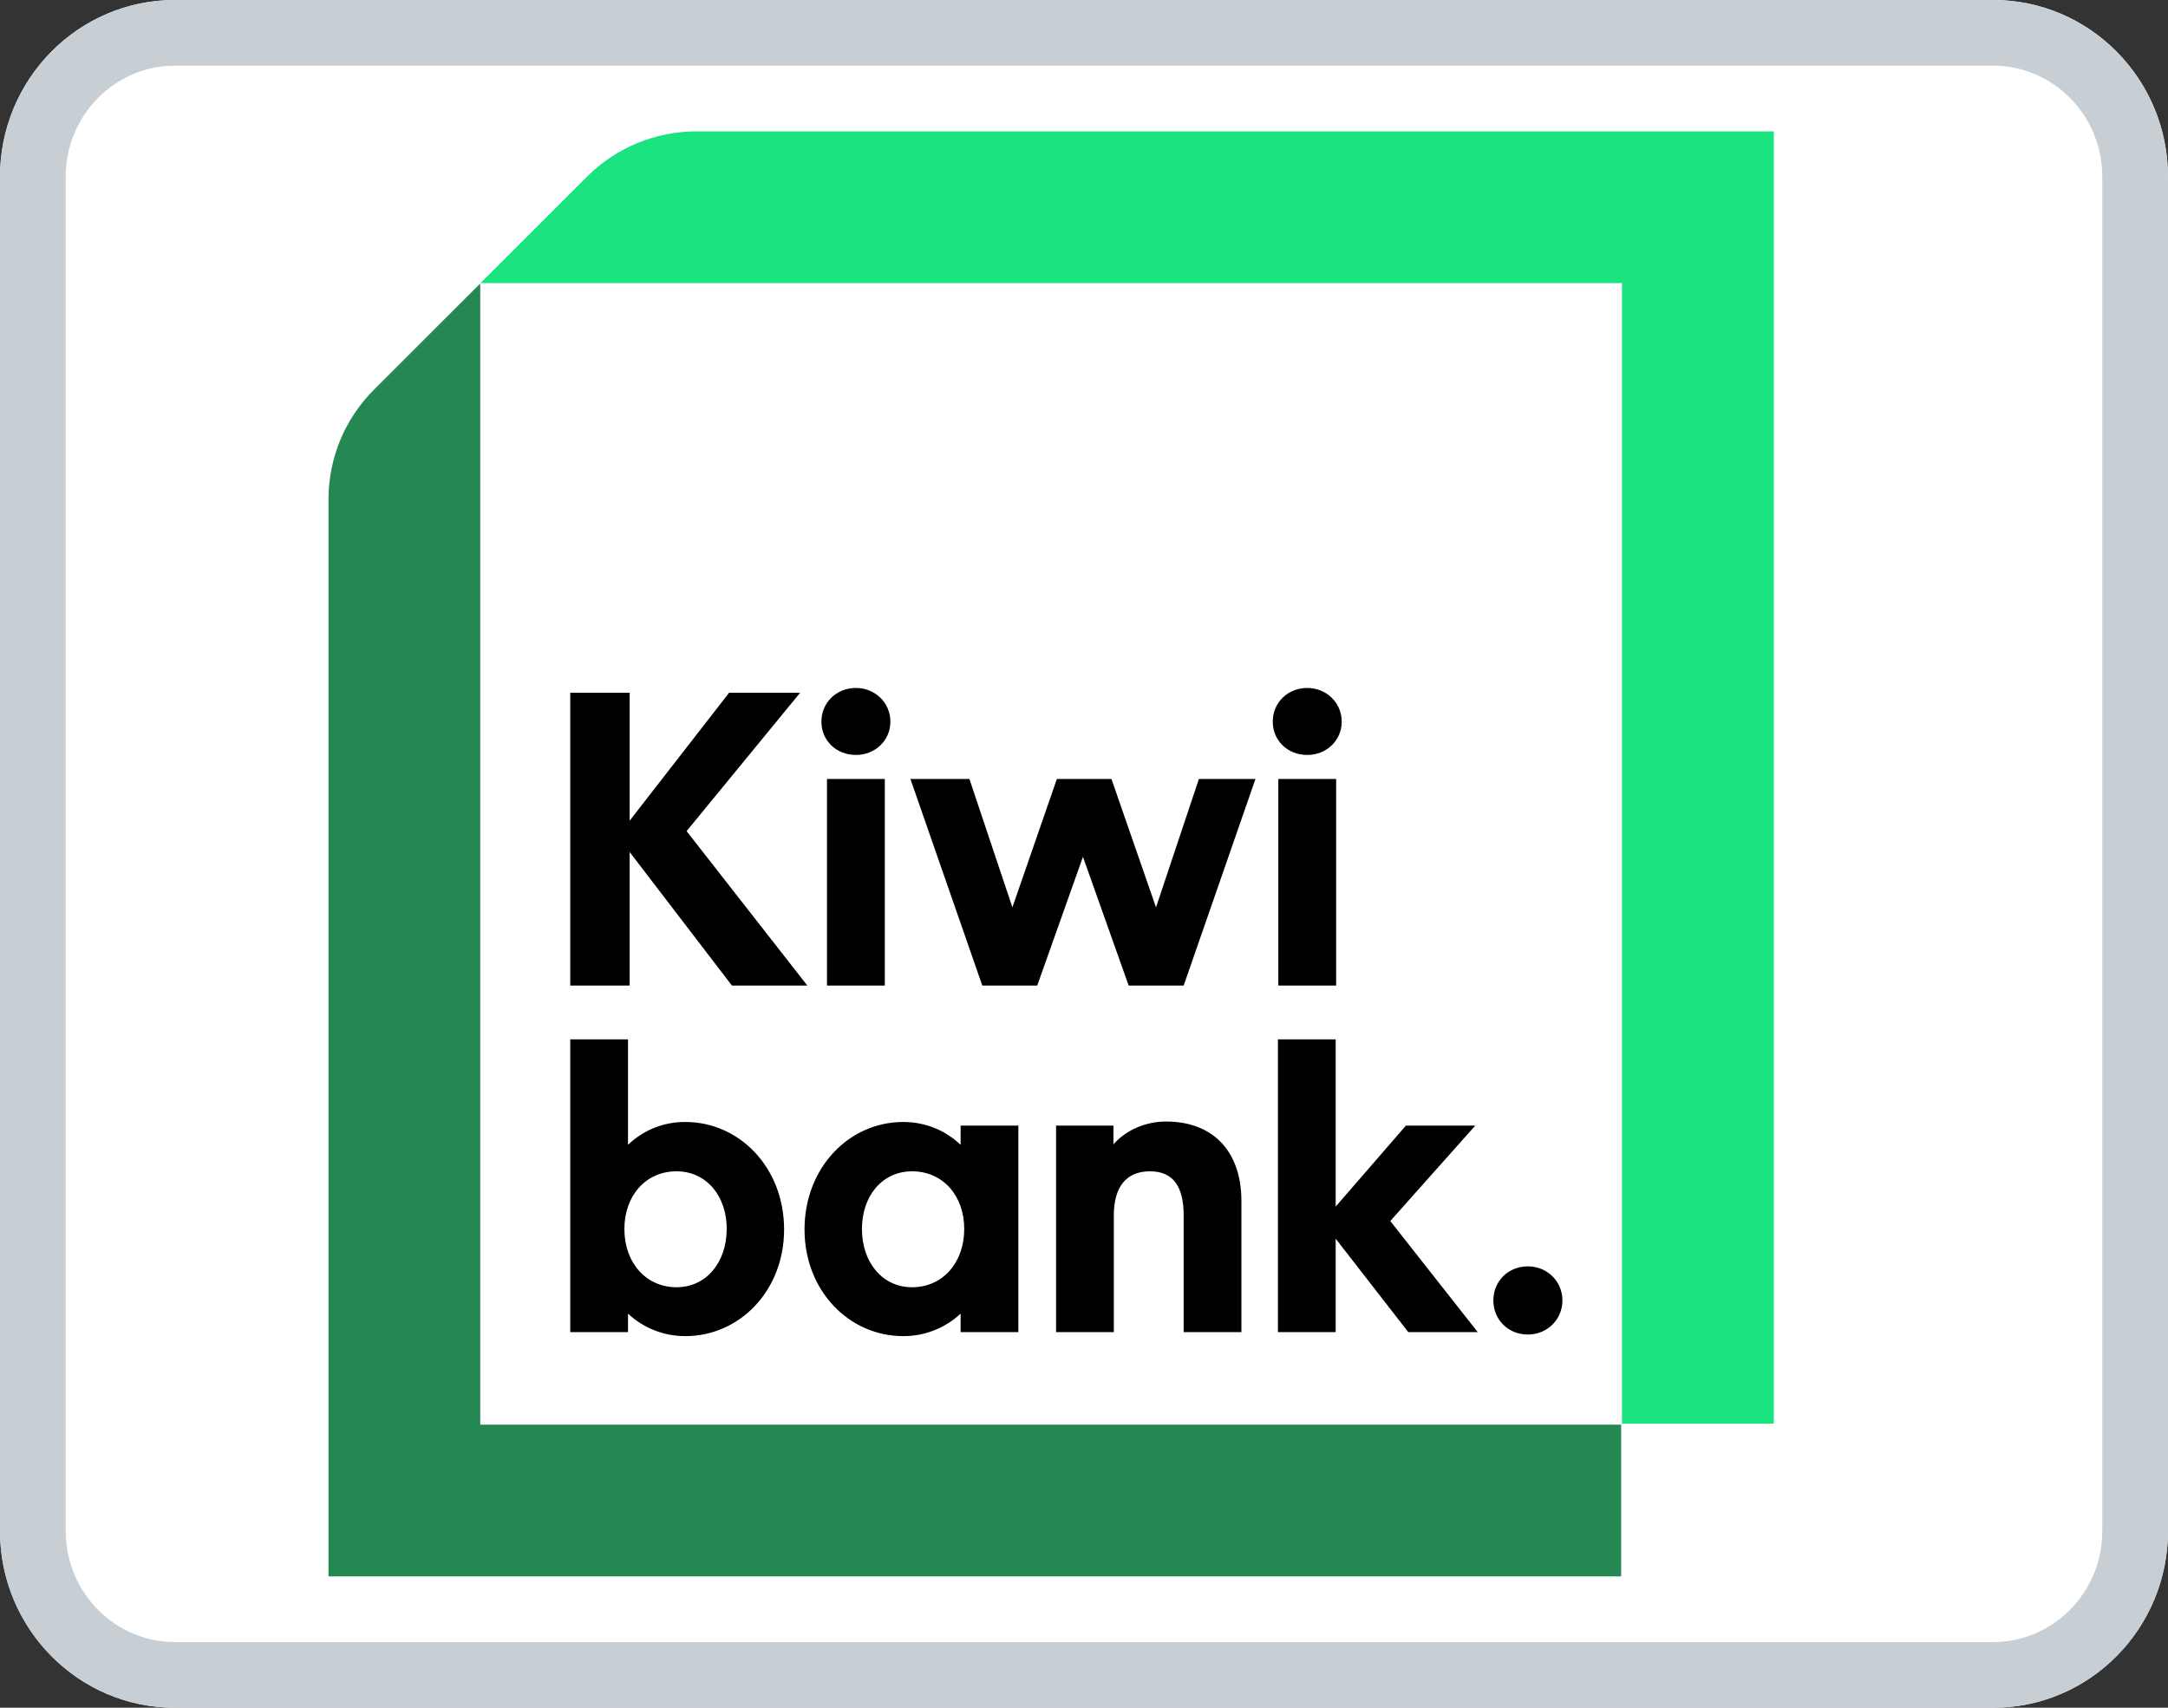
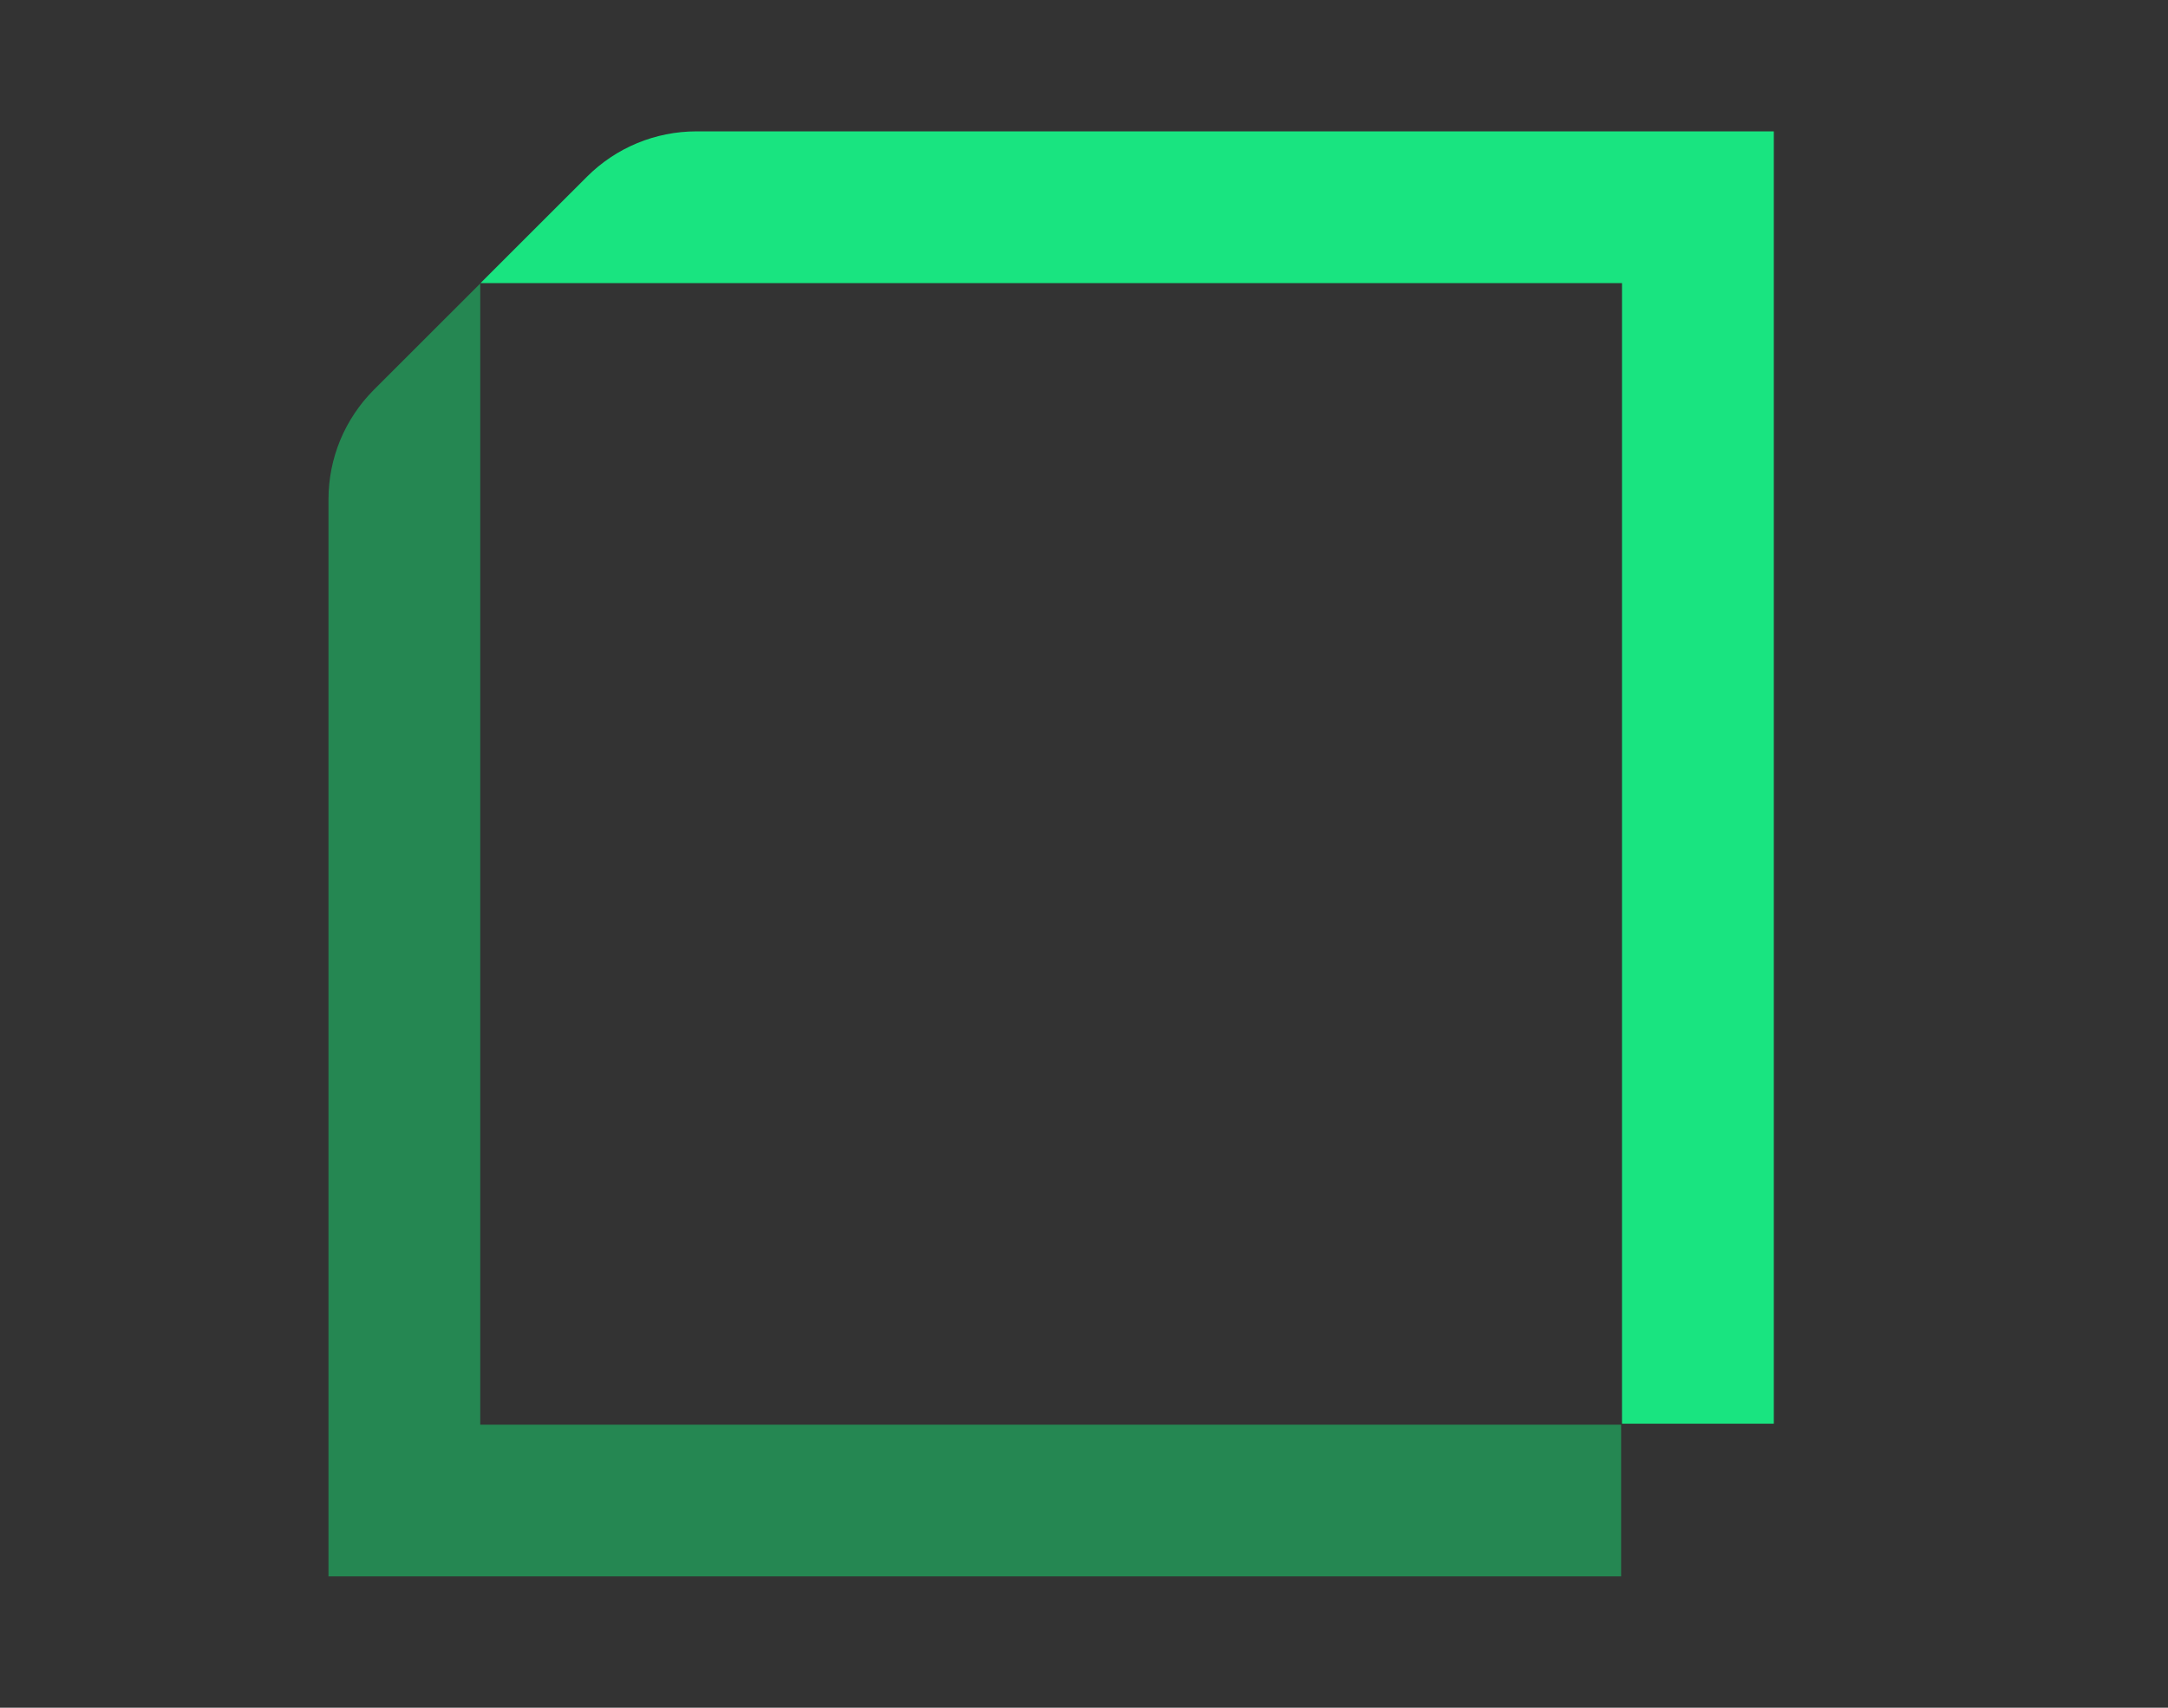
<svg xmlns="http://www.w3.org/2000/svg" width="33" height="26" viewBox="0 0 33 26" fill="none">
  <rect x="0" y="0" width="33" height="26" fill="#333333" stroke="none" />
-   <path d="M30.339 0H2.661C1.192 0 0 1.206 0 2.693V23.307C0 24.794 1.192 26 2.661 26H30.339C31.808 26 33 24.794 33 23.307V2.693C33 1.206 31.808 0 30.339 0Z" fill="white" />
-   <path fill-rule="evenodd" clip-rule="evenodd" d="M30.339 1H2.661C1.755 1 1 1.747 1 2.693V23.307C1 24.253 1.755 25 2.661 25H30.339C31.245 25 32 24.253 32 23.307V2.693C32 1.747 31.245 1 30.339 1ZM2.661 0H30.339C31.808 0 33 1.206 33 2.693V23.307C33 24.794 31.808 26 30.339 26H2.661C1.192 26 0 24.794 0 23.307V2.693C0 1.206 1.192 0 2.661 0Z" fill="#C7CED4" />
  <g clip-path="url(#clip0_301_133)">
    <path fill-rule="evenodd" clip-rule="evenodd" d="M7.311 4.315L5.69 5.935C5.472 6.154 5.298 6.414 5.179 6.7C5.061 6.986 5 7.292 5 7.602V24H24.676V21.69H7.31V4.315H7.311Z" fill="#258752" />
    <path fill-rule="evenodd" clip-rule="evenodd" d="M7.314 4.31L8.934 2.691C9.376 2.248 9.976 2 10.601 2H27V21.675H24.689V4.31H7.314Z" fill="#19E480" />
-     <path fill-rule="evenodd" clip-rule="evenodd" d="M12.289 15.005H11.141L9.584 12.972V15.005H8.68V10.547H9.584V12.495L11.098 10.547H12.179L10.451 12.654L12.289 15.005ZM12.588 15.005H13.468V11.86H12.588V15.005ZM13.553 10.987C13.553 11.274 13.321 11.494 13.028 11.494C12.729 11.494 12.503 11.274 12.503 10.987C12.503 10.7 12.729 10.474 13.028 10.474C13.321 10.474 13.553 10.7 13.553 10.987ZM18.249 11.86H19.11L18.017 15.005H17.18L16.484 13.045L15.788 15.005H14.952L13.858 11.86H14.756L15.41 13.814L16.087 11.86H16.918L17.596 13.814L18.249 11.86ZM19.458 15.005H20.338V11.86H19.458V15.005ZM20.423 10.987C20.423 11.274 20.191 11.494 19.898 11.494C19.599 11.494 19.373 11.274 19.373 10.987C19.373 10.7 19.599 10.474 19.898 10.474C20.191 10.474 20.423 10.7 20.423 10.987ZM11.062 18.712C11.062 18.205 10.75 17.833 10.298 17.833C9.828 17.833 9.504 18.205 9.504 18.712C9.504 19.219 9.828 19.598 10.298 19.598C10.75 19.598 11.061 19.219 11.061 18.712M11.935 18.718C11.935 19.652 11.257 20.342 10.433 20.342C10.109 20.344 9.796 20.221 9.559 20V20.281H8.68V15.824H9.559V17.43C9.794 17.204 10.107 17.079 10.433 17.082C11.257 17.082 11.935 17.778 11.935 18.718M14.677 18.712C14.677 18.205 14.353 17.833 13.883 17.833C13.431 17.833 13.12 18.205 13.12 18.712C13.12 19.219 13.431 19.598 13.883 19.598C14.353 19.598 14.677 19.219 14.677 18.712ZM14.622 17.137H15.501V20.281H14.622V20C14.385 20.221 14.072 20.344 13.748 20.342C12.924 20.342 12.246 19.652 12.246 18.718C12.246 17.778 12.924 17.082 13.748 17.082C14.09 17.082 14.39 17.21 14.622 17.43V17.137ZM18.896 18.285V20.281H18.017V18.504C18.017 18.065 17.858 17.833 17.504 17.833C17.138 17.833 16.954 18.077 16.954 18.504V20.281H16.075V17.137H16.948V17.423C17.138 17.203 17.443 17.075 17.748 17.075C18.475 17.075 18.896 17.54 18.896 18.285ZM22.493 20.281H21.436L20.331 18.859V20.281H19.452V15.824H20.331V18.37L21.4 17.137H22.456L21.162 18.59L22.493 20.281ZM23.782 19.799C23.782 20.092 23.549 20.318 23.256 20.318C22.957 20.318 22.731 20.092 22.731 19.799C22.731 19.506 22.957 19.28 23.256 19.28C23.549 19.28 23.782 19.506 23.782 19.799Z" fill="black" />
  </g>
  <defs>
    <clipPath id="clip0_301_133">
      <rect width="22" height="22" fill="white" transform="translate(5 2)" />
    </clipPath>
  </defs>
</svg>